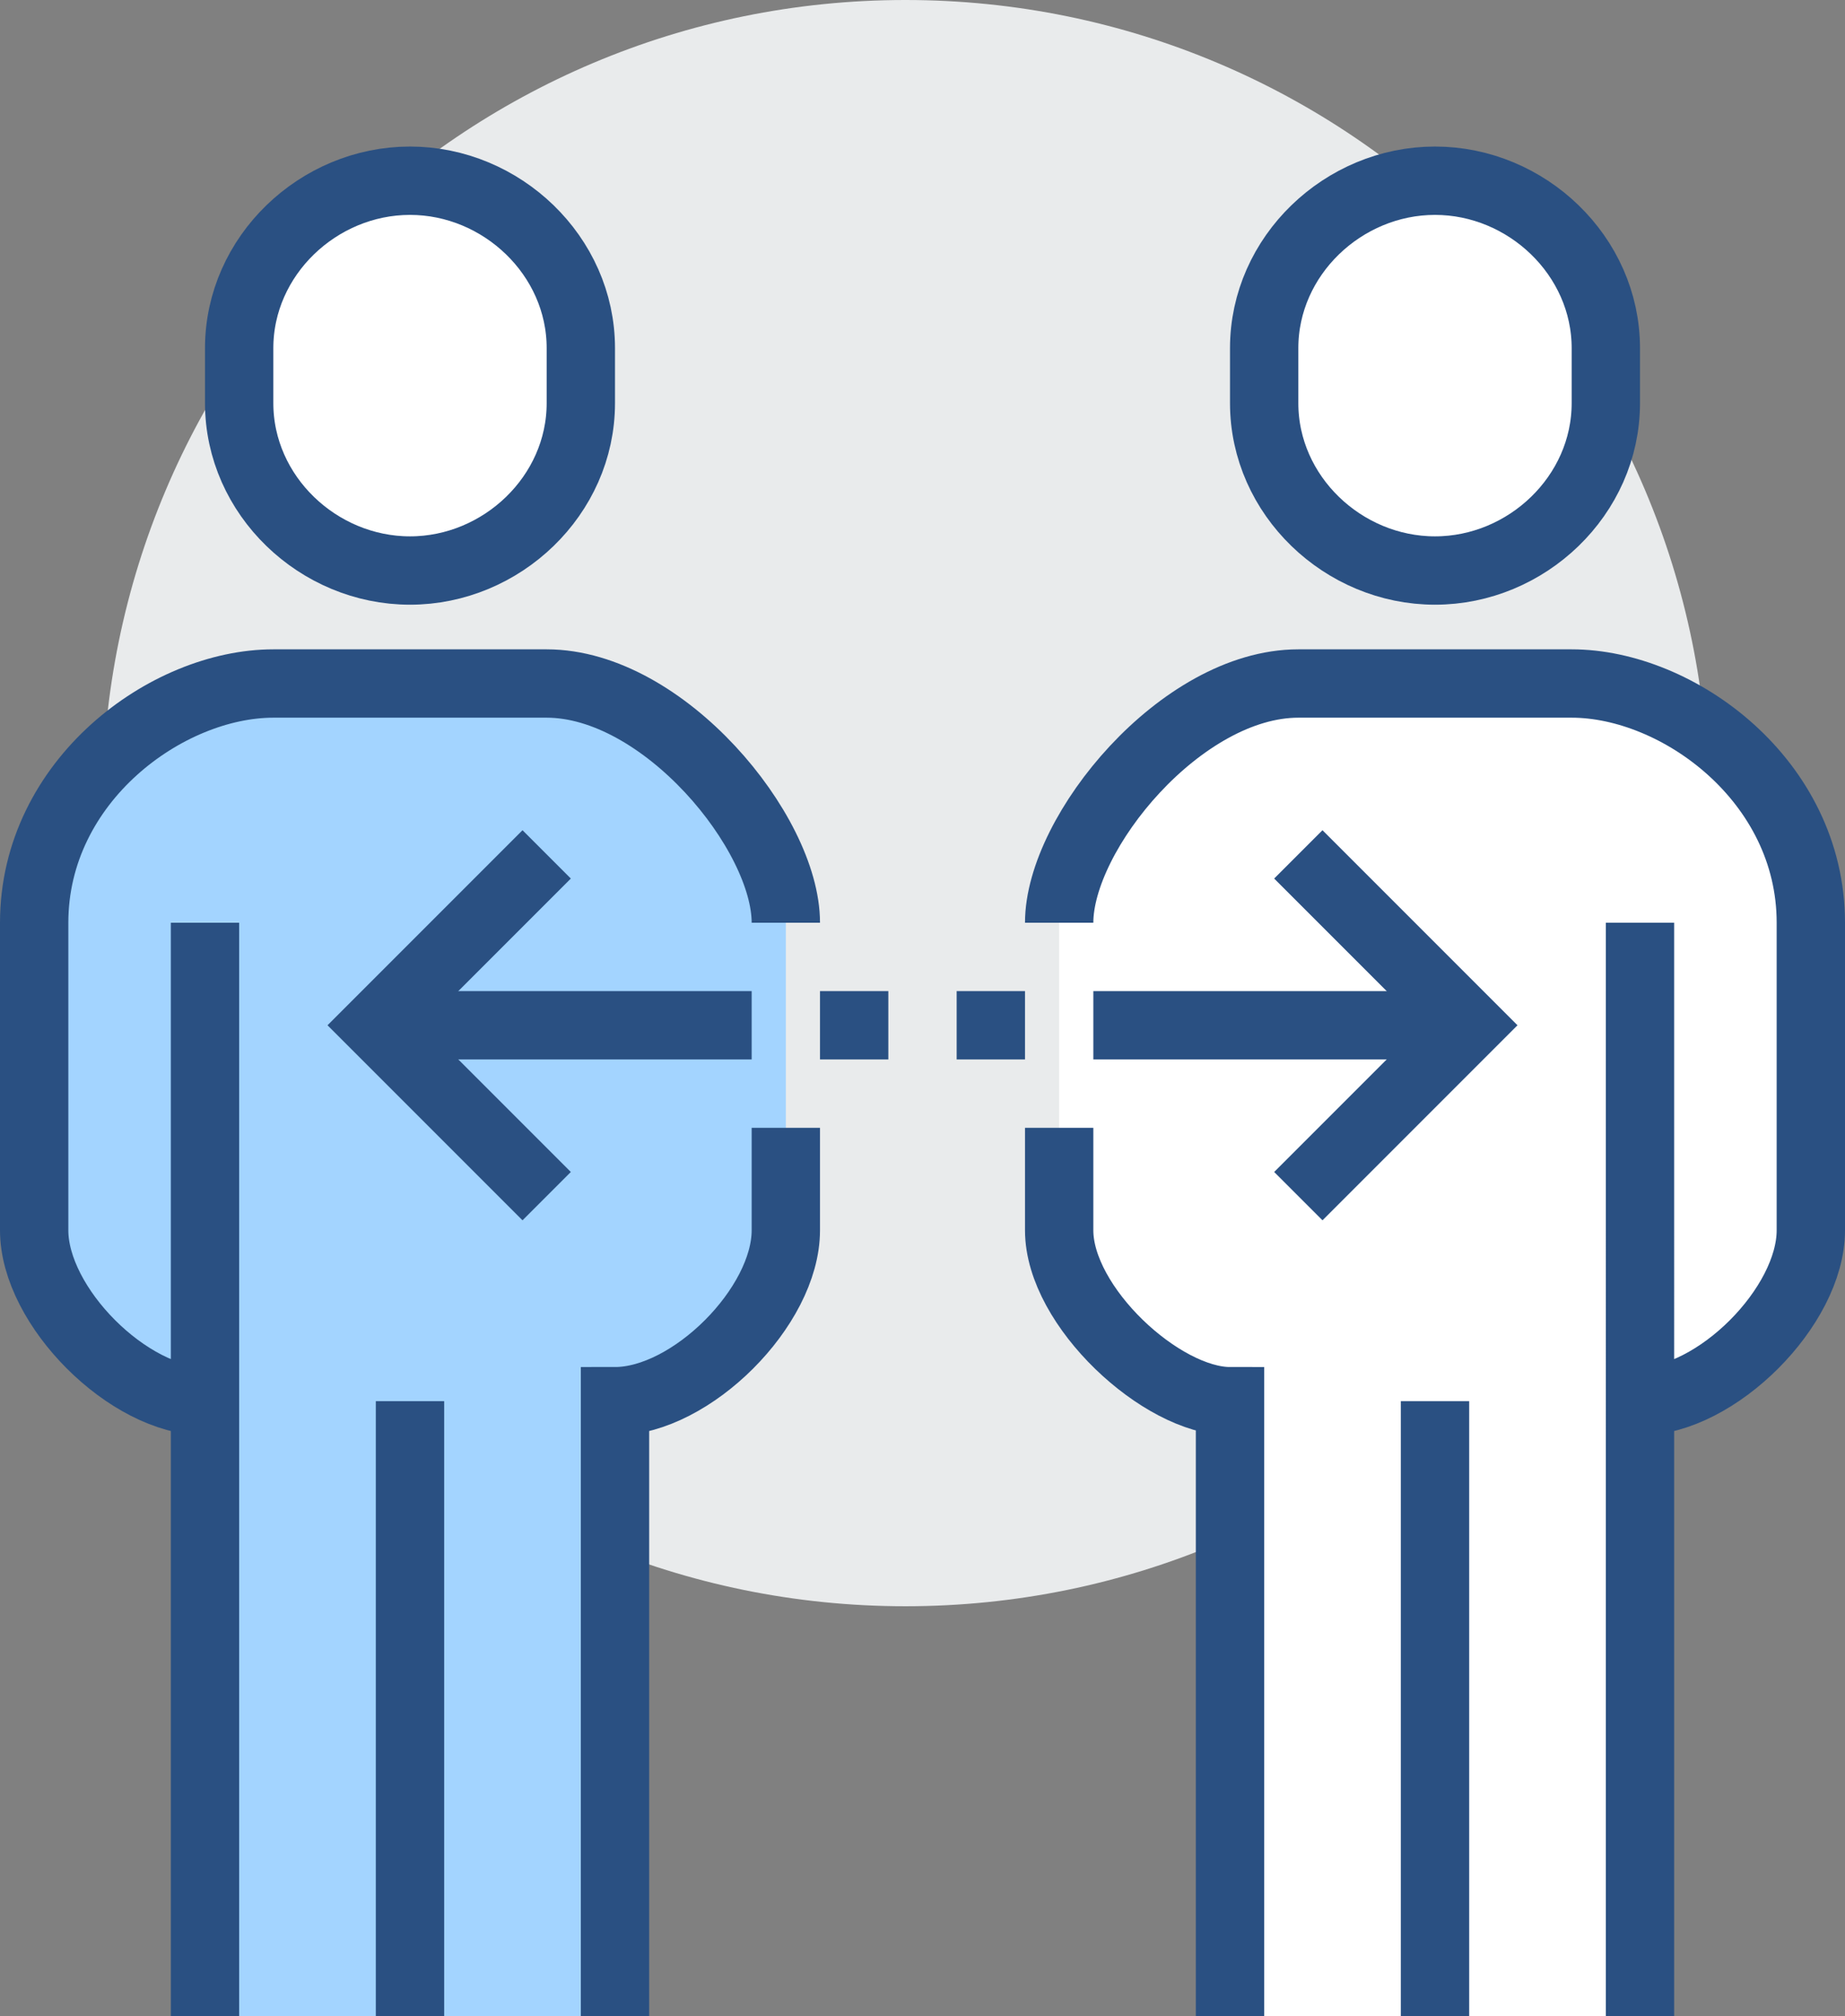
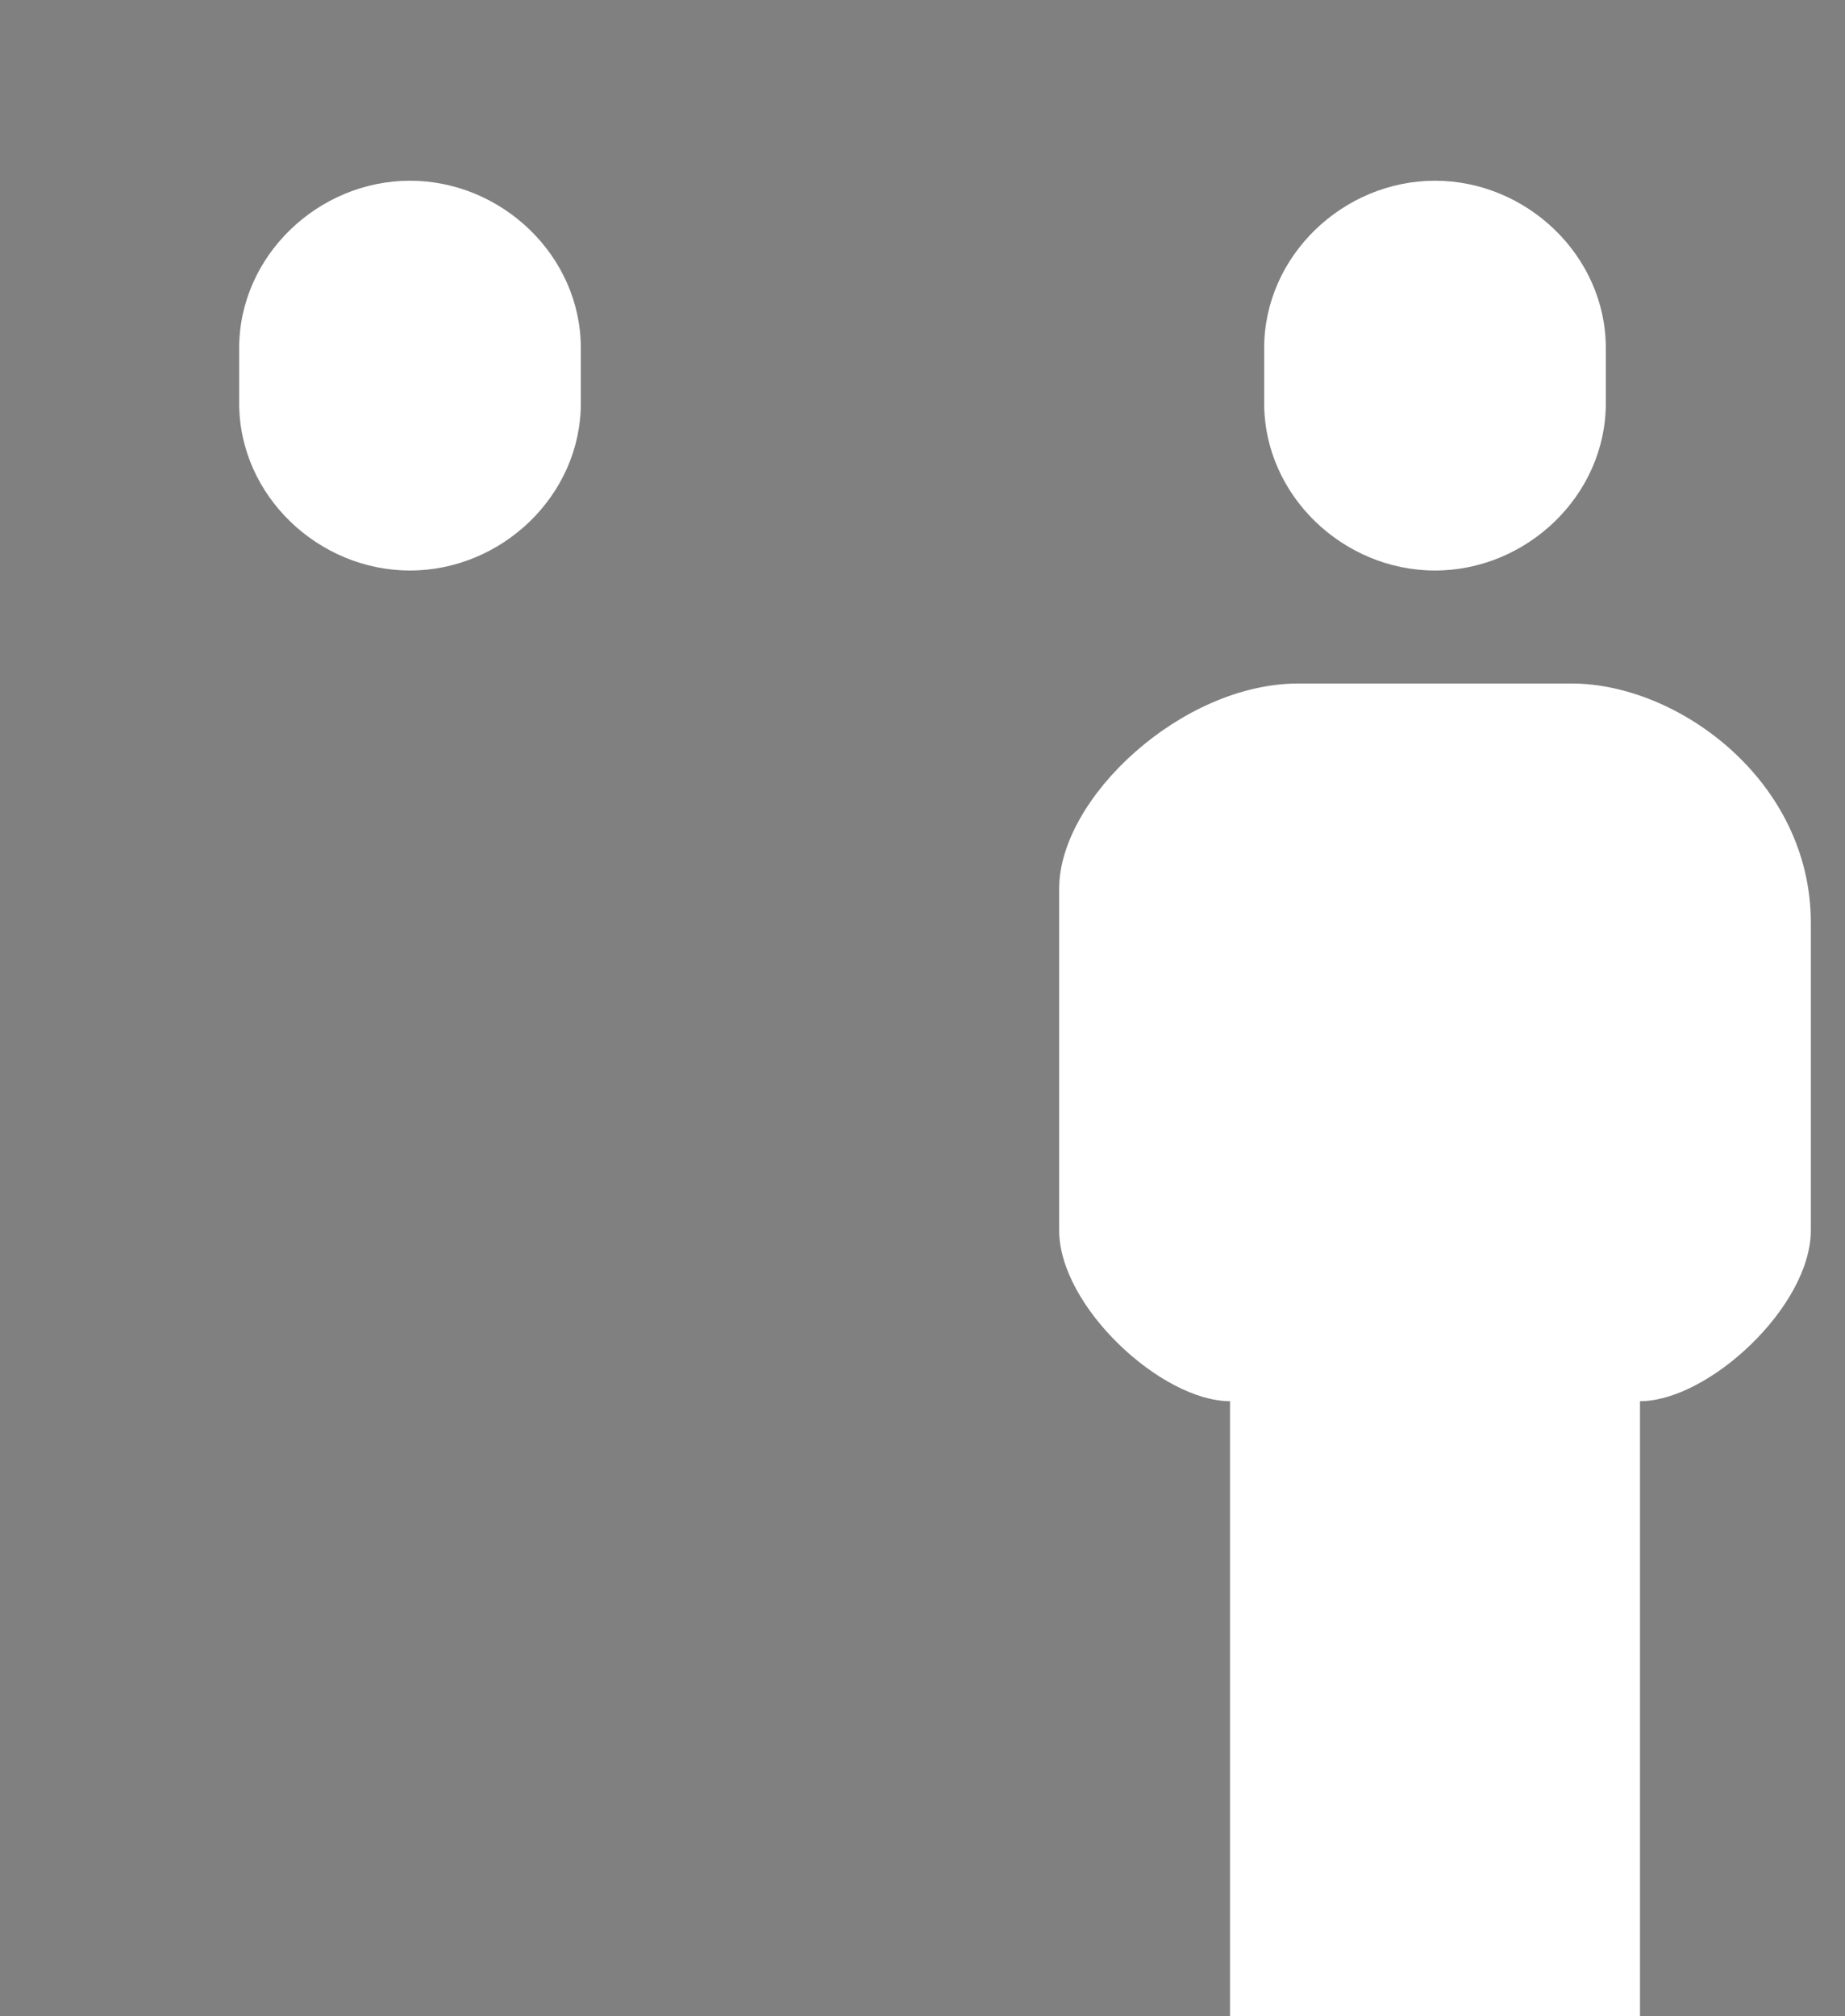
<svg xmlns="http://www.w3.org/2000/svg" width="54" height="59">
  <rect width="100%" height="100%" fill="#808080" stroke="none" />
  <g fill="none" fill-rule="evenodd">
-     <path d="M50 23.5C50 36.479 39.479 47 26.5 47S3 36.479 3 23.5 13.521 0 26.5 0 50 10.521 50 23.5" fill="#E9EBEC" />
-     <path d="M6 59V41c-2.232 0-5-2.768-5-5V26c0-2.646 3.583-6 7-6h8c3.107 0 7 2.837 7 7v9c0 2.232-2.768 5-5 5v18H6z" fill="#A3D4FF" />
    <path d="M36 59V41c-2 0-5-2.768-5-5V26c0-2.646 3.583-6 7-6h8c3.107 0 7 2.837 7 7v9c0 2.232-3 5-5 5v18H36zM12 16.694c2.681 0 5-2.193 5-4.898v-1.609c0-2.705-2.319-4.899-5-4.899s-5 2.194-5 4.9v1.608c0 2.705 2.319 4.898 5 4.898" fill="#FFF" />
-     <path d="M12 16.694c2.681 0 5-2.193 5-4.898v-1.609c0-2.705-2.319-4.899-5-4.899s-5 2.194-5 4.9v1.608c0 2.705 2.319 4.898 5 4.898zM6 41c-2.232 0-5-2.768-5-5v-9c0-4.163 3.893-7 7-7h8c3.417 0 7 4.354 7 7M6 59V27m17 6v3c0 2.232-2.768 5-5 5v18m-6-18v18m10-29H12m14 0h-2" stroke="#2A5082" stroke-width="2" />
    <path d="M42 16.694c-2.681 0-5-2.193-5-4.898v-1.609c0-2.705 2.319-4.899 5-4.899s5 2.194 5 4.9v1.608c0 2.705-2.319 4.898-5 4.898" fill="#FFF" />
-     <path d="M42 16.694c-2.681 0-5-2.193-5-4.898v-1.609c0-2.705 2.319-4.899 5-4.899s5 2.194 5 4.9v1.608c0 2.705-2.319 4.898-5 4.898zM48 41c2.232 0 5-2.768 5-5v-9c0-4.163-3.893-7-7-7h-8c-3.417 0-7 4.354-7 7m17 32V27m-17 6v3c0 2.232 3 5 5 5v18m6-18v18M32 30h10" stroke="#2A5082" stroke-width="2" />
-     <path stroke="#2A5082" stroke-width="2" d="M38 35l5-5-5-5M16 35l-5-5 5-5m12 5h2" />
  </g>
</svg>